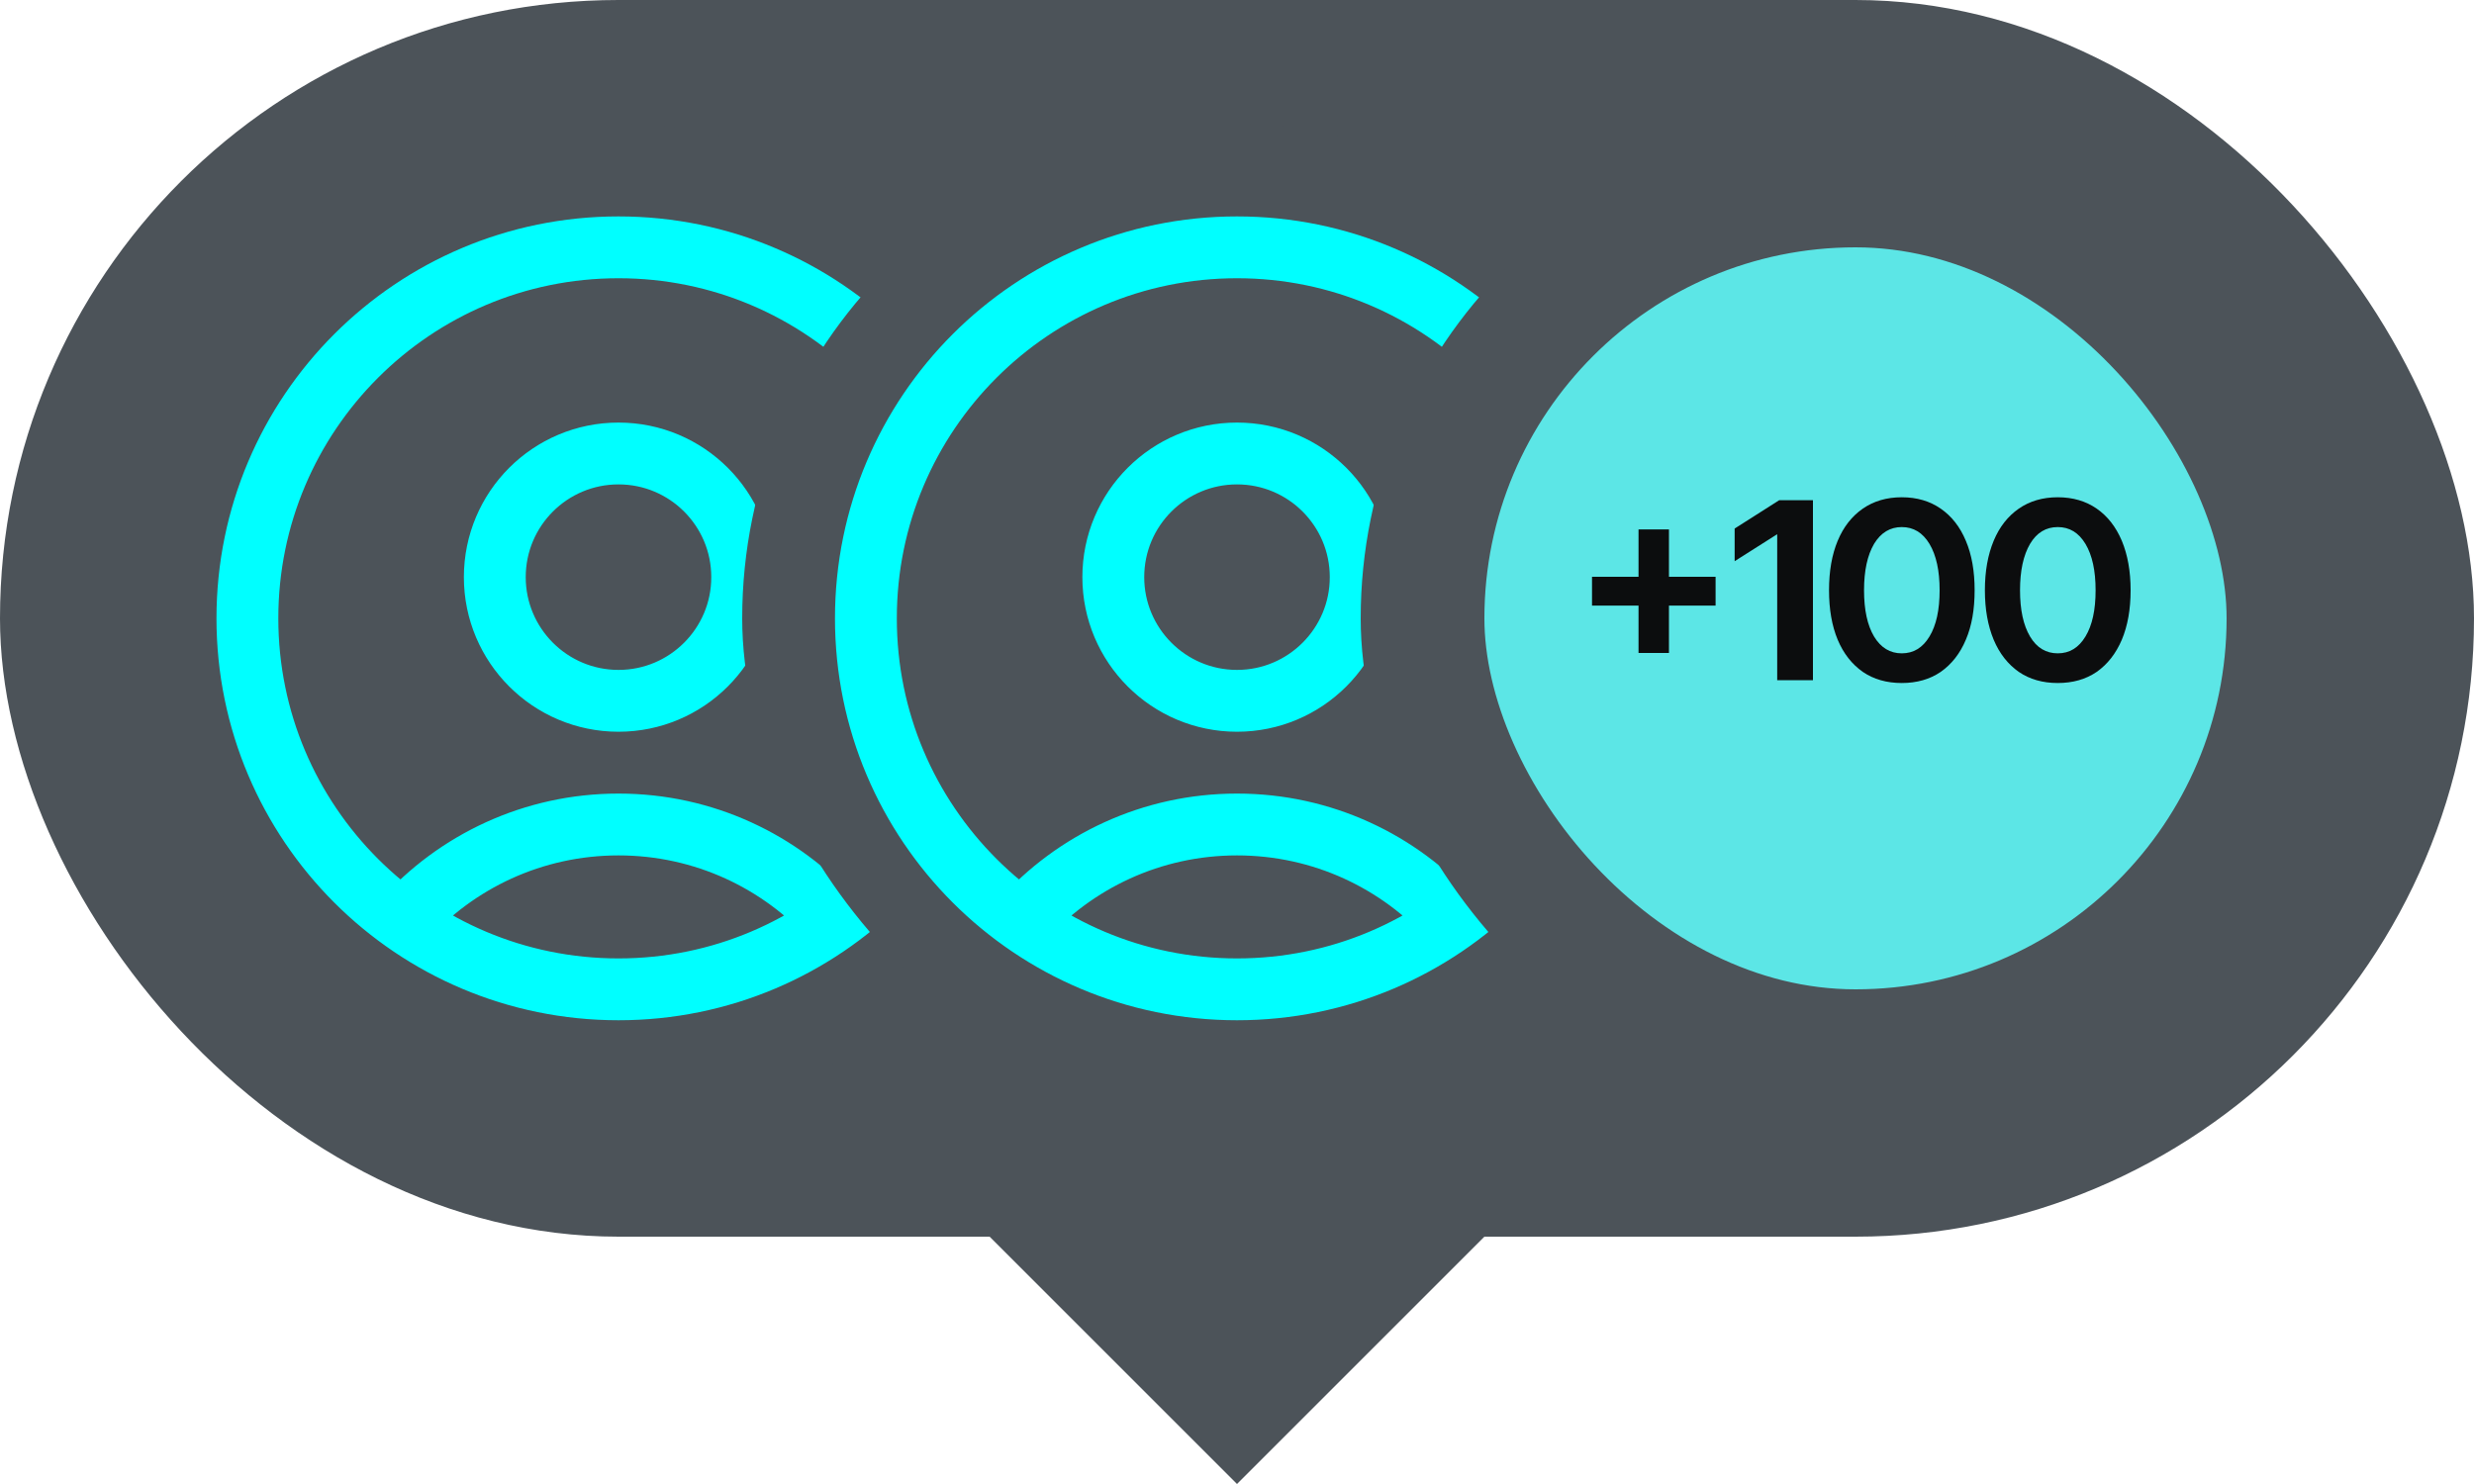
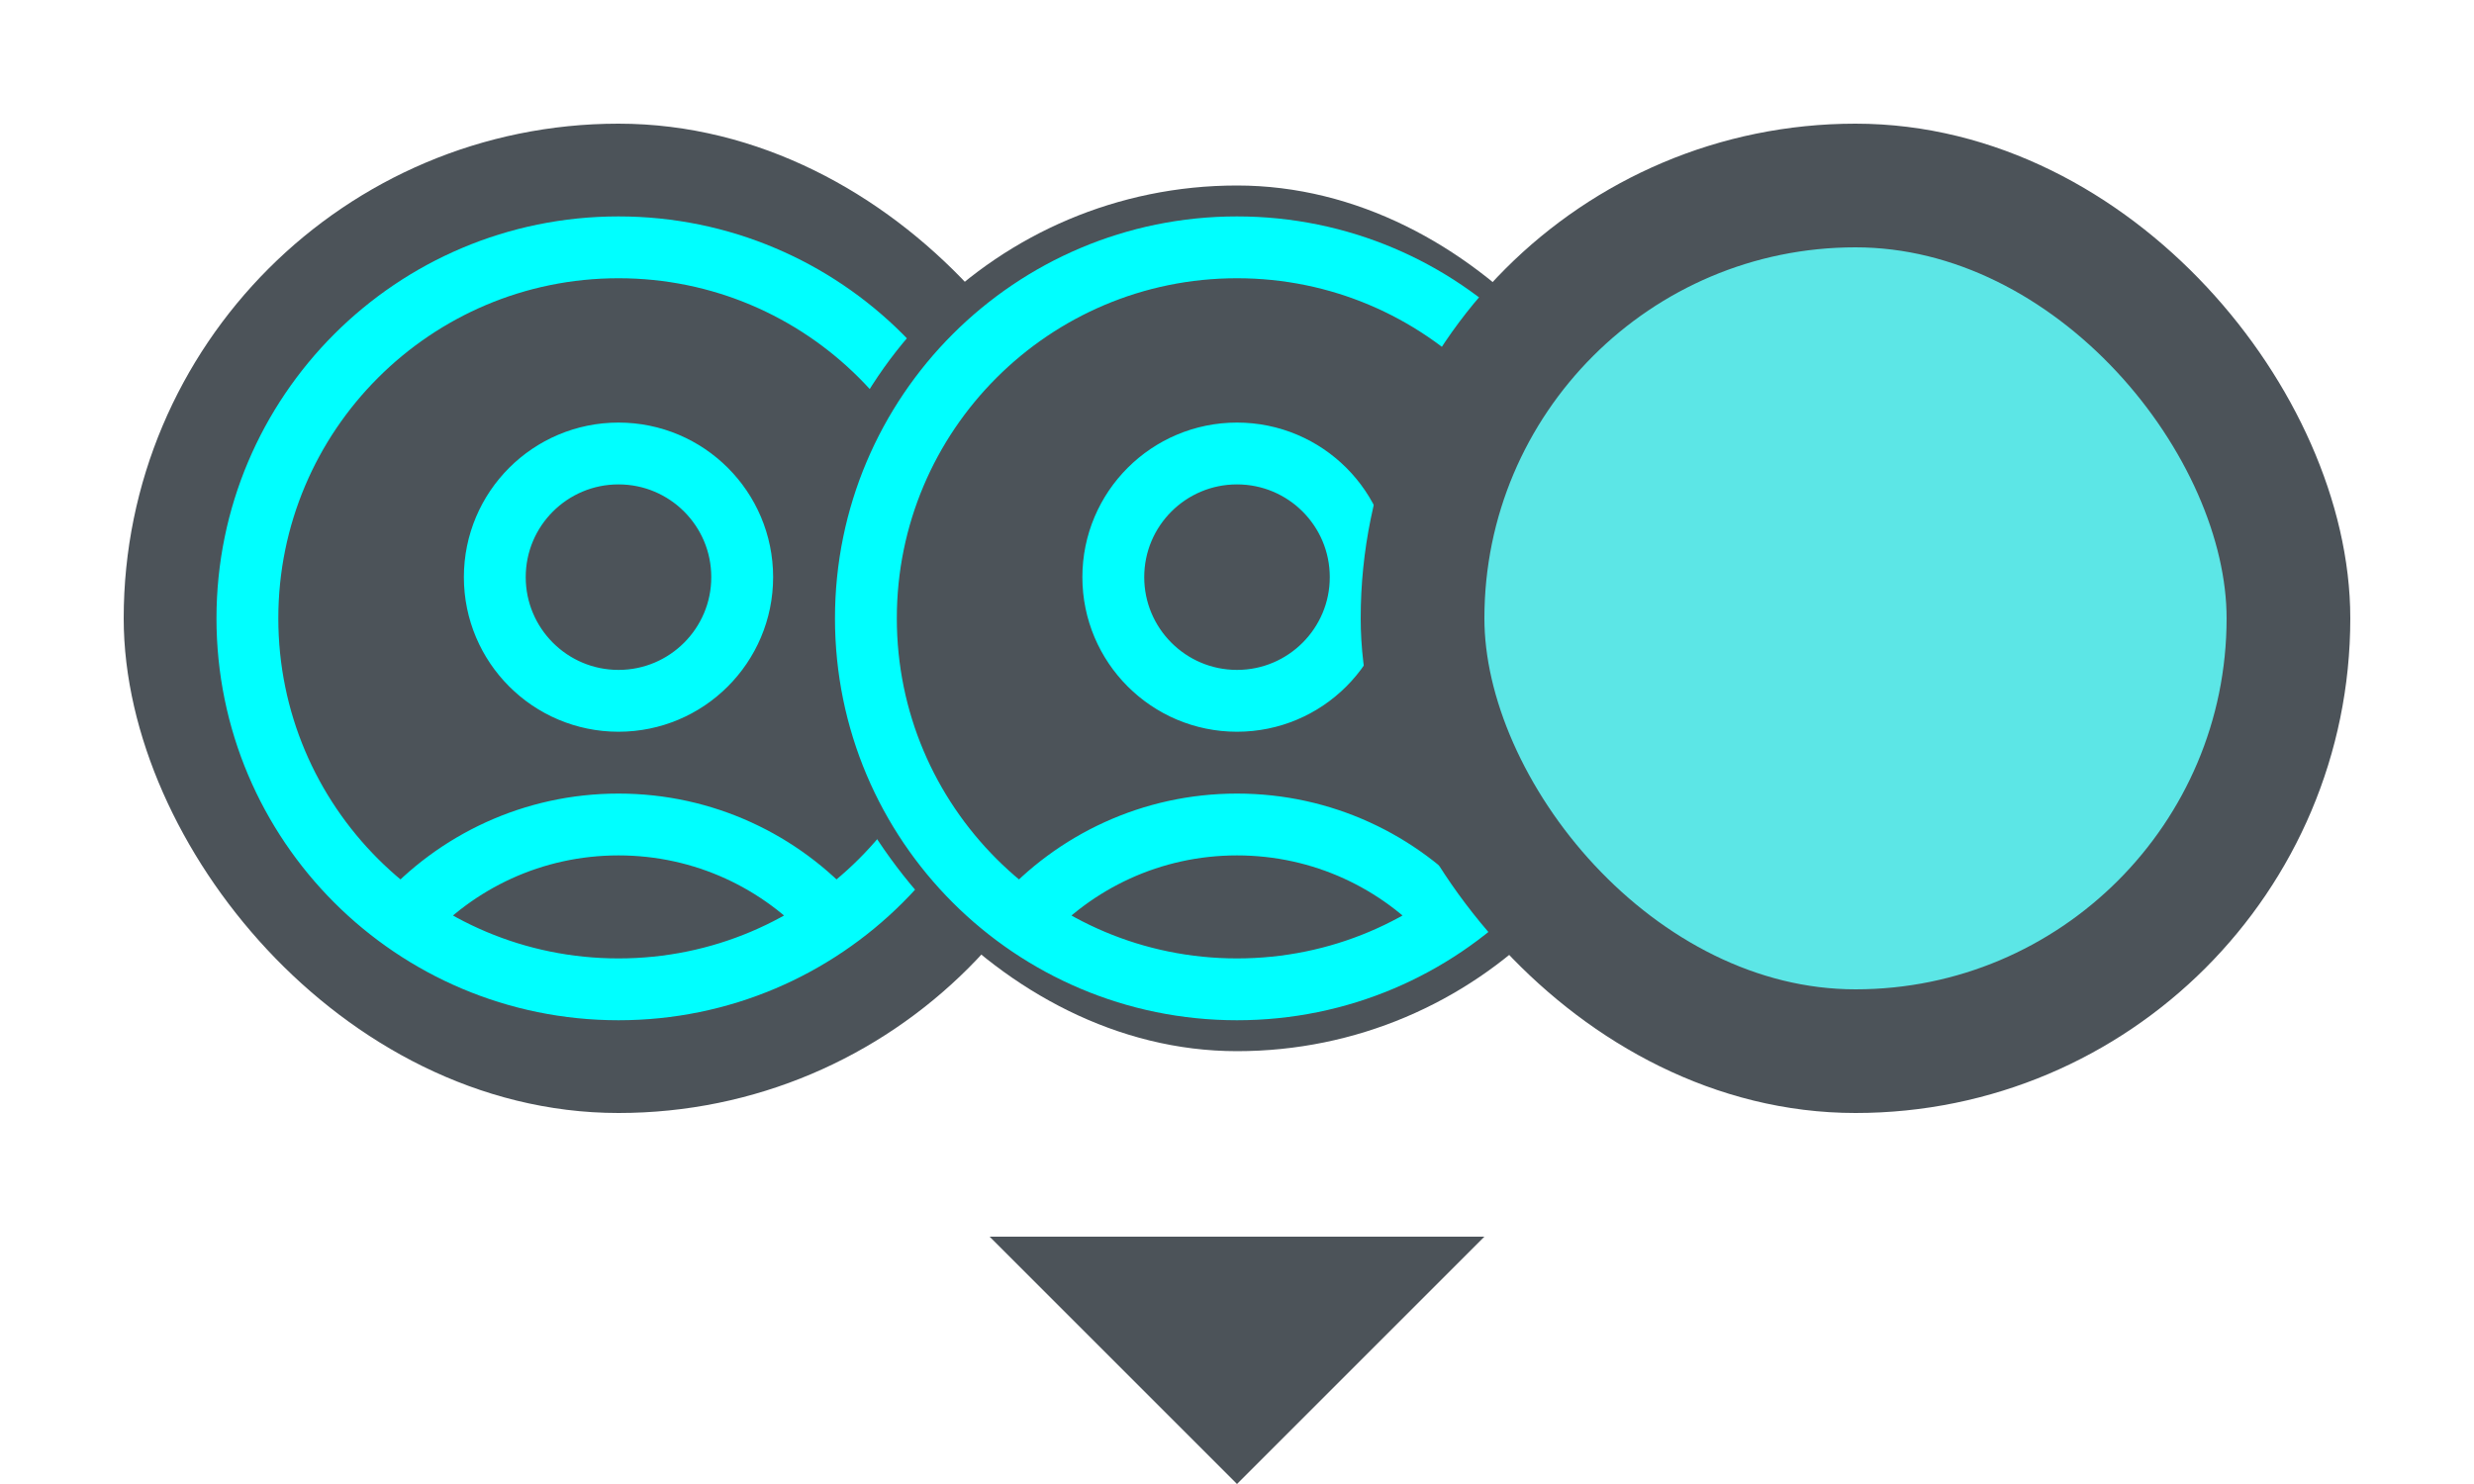
<svg xmlns="http://www.w3.org/2000/svg" width="20" height="12" viewBox="0 0 20 12" fill="none">
  <path d="M10 12L8 10H12L10 12Z" fill="#4C5359" />
-   <rect width="20" height="10" rx="5" fill="#4C5359" />
  <rect x="1.5" y="1.5" width="7" height="7" rx="3.5" fill="#4C5359" />
  <rect x="1.5" y="1.5" width="7" height="7" rx="3.5" stroke="#4C5359" />
  <path d="M6.739 7.444C6.312 6.967 5.691 6.667 5 6.667C4.309 6.667 3.688 6.967 3.261 7.444M5 8C3.343 8 2 6.657 2 5C2 3.343 3.343 2 5 2C6.657 2 8 3.343 8 5C8 6.657 6.657 8 5 8ZM5 5.667C4.448 5.667 4 5.219 4 4.667C4 4.114 4.448 3.667 5 3.667C5.552 3.667 6 4.114 6 4.667C6 5.219 5.552 5.667 5 5.667Z" stroke="#00FFFF" stroke-width="0.5" stroke-linecap="round" stroke-linejoin="round" />
  <rect x="6.5" y="1.5" width="7" height="7" rx="3.5" fill="#4C5359" />
-   <rect x="6.5" y="1.5" width="7" height="7" rx="3.5" stroke="#4C5359" />
  <path d="M11.739 7.444C11.312 6.967 10.691 6.667 10 6.667C9.309 6.667 8.688 6.967 8.261 7.444M10 8C8.343 8 7 6.657 7 5C7 3.343 8.343 2 10 2C11.657 2 13 3.343 13 5C13 6.657 11.657 8 10 8ZM10 5.667C9.448 5.667 9 5.219 9 4.667C9 4.114 9.448 3.667 10 3.667C10.552 3.667 11 4.114 11 4.667C11 5.219 10.552 5.667 10 5.667Z" stroke="#00FFFF" stroke-width="0.5" stroke-linecap="round" stroke-linejoin="round" />
  <rect x="11.5" y="1.5" width="7" height="7" rx="3.5" fill="#5CE6E6" />
  <rect x="11.5" y="1.5" width="7" height="7" rx="3.5" stroke="#4C5359" />
-   <path d="M13.246 5.28V4.897H12.87V4.664H13.246V4.281H13.492V4.664H13.869V4.897H13.492V5.28H13.246ZM14.656 4.045V5.5H14.367V4.321H14.365L14.023 4.538V4.274L14.383 4.045H14.656ZM15.374 5.523C15.252 5.523 15.147 5.493 15.059 5.433C14.971 5.371 14.903 5.285 14.856 5.173C14.809 5.06 14.786 4.927 14.786 4.773C14.786 4.619 14.809 4.486 14.856 4.373C14.903 4.26 14.971 4.174 15.059 4.113C15.147 4.052 15.252 4.021 15.374 4.021C15.496 4.021 15.601 4.052 15.689 4.113C15.777 4.174 15.845 4.26 15.892 4.373C15.94 4.486 15.963 4.619 15.963 4.773C15.963 4.928 15.94 5.061 15.892 5.173C15.845 5.285 15.777 5.371 15.689 5.433C15.601 5.493 15.496 5.523 15.374 5.523ZM15.374 5.283C15.469 5.283 15.543 5.238 15.598 5.147C15.653 5.056 15.68 4.932 15.68 4.773C15.68 4.615 15.653 4.49 15.598 4.398C15.543 4.307 15.469 4.262 15.374 4.262C15.28 4.262 15.205 4.307 15.15 4.398C15.096 4.49 15.069 4.615 15.069 4.773C15.069 4.932 15.096 5.056 15.15 5.147C15.205 5.238 15.28 5.283 15.374 5.283ZM16.635 5.523C16.513 5.523 16.408 5.493 16.32 5.433C16.232 5.371 16.164 5.285 16.117 5.173C16.07 5.06 16.046 4.927 16.046 4.773C16.046 4.619 16.07 4.486 16.117 4.373C16.164 4.26 16.232 4.174 16.32 4.113C16.408 4.052 16.513 4.021 16.635 4.021C16.757 4.021 16.862 4.052 16.95 4.113C17.038 4.174 17.105 4.26 17.153 4.373C17.2 4.486 17.224 4.619 17.224 4.773C17.224 4.928 17.2 5.061 17.153 5.173C17.105 5.285 17.038 5.371 16.95 5.433C16.862 5.493 16.757 5.523 16.635 5.523ZM16.635 5.283C16.73 5.283 16.804 5.238 16.859 5.147C16.914 5.056 16.941 4.932 16.941 4.773C16.941 4.615 16.914 4.49 16.859 4.398C16.804 4.307 16.73 4.262 16.635 4.262C16.54 4.262 16.465 4.307 16.411 4.398C16.357 4.49 16.33 4.615 16.33 4.773C16.33 4.932 16.357 5.056 16.411 5.147C16.465 5.238 16.54 5.283 16.635 5.283Z" fill="#0C0D0E" />
</svg>